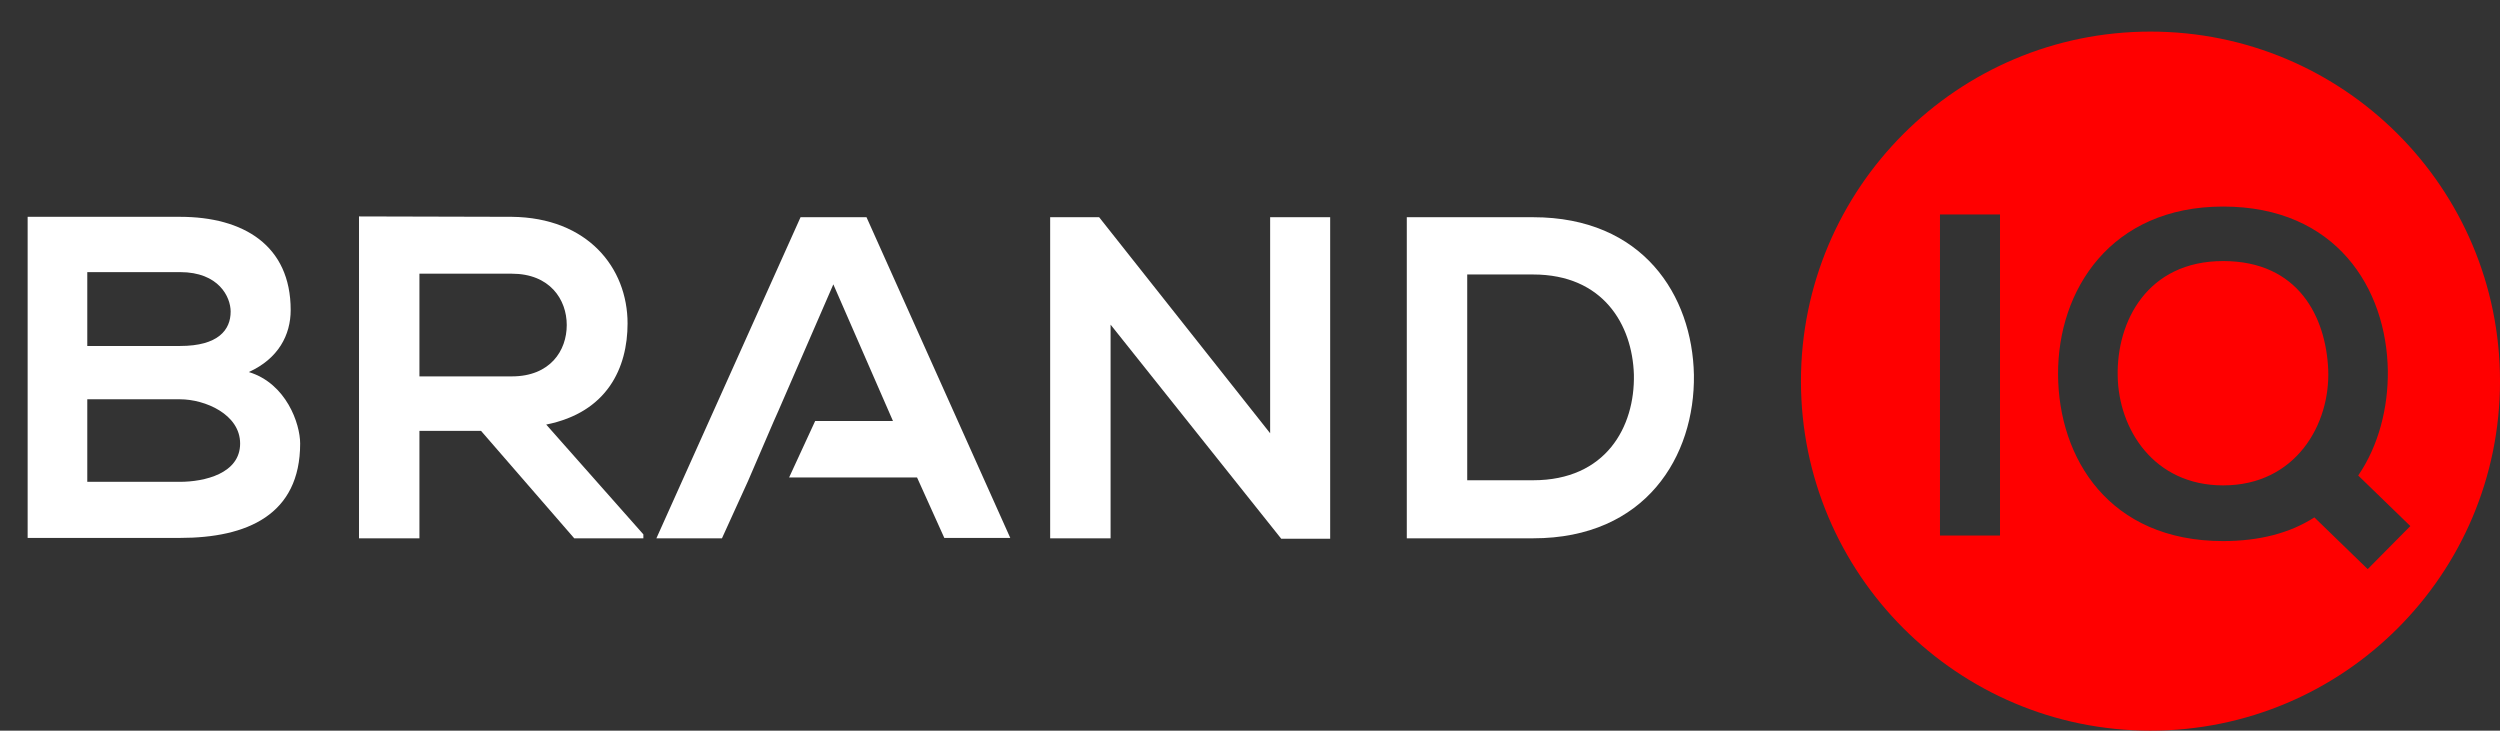
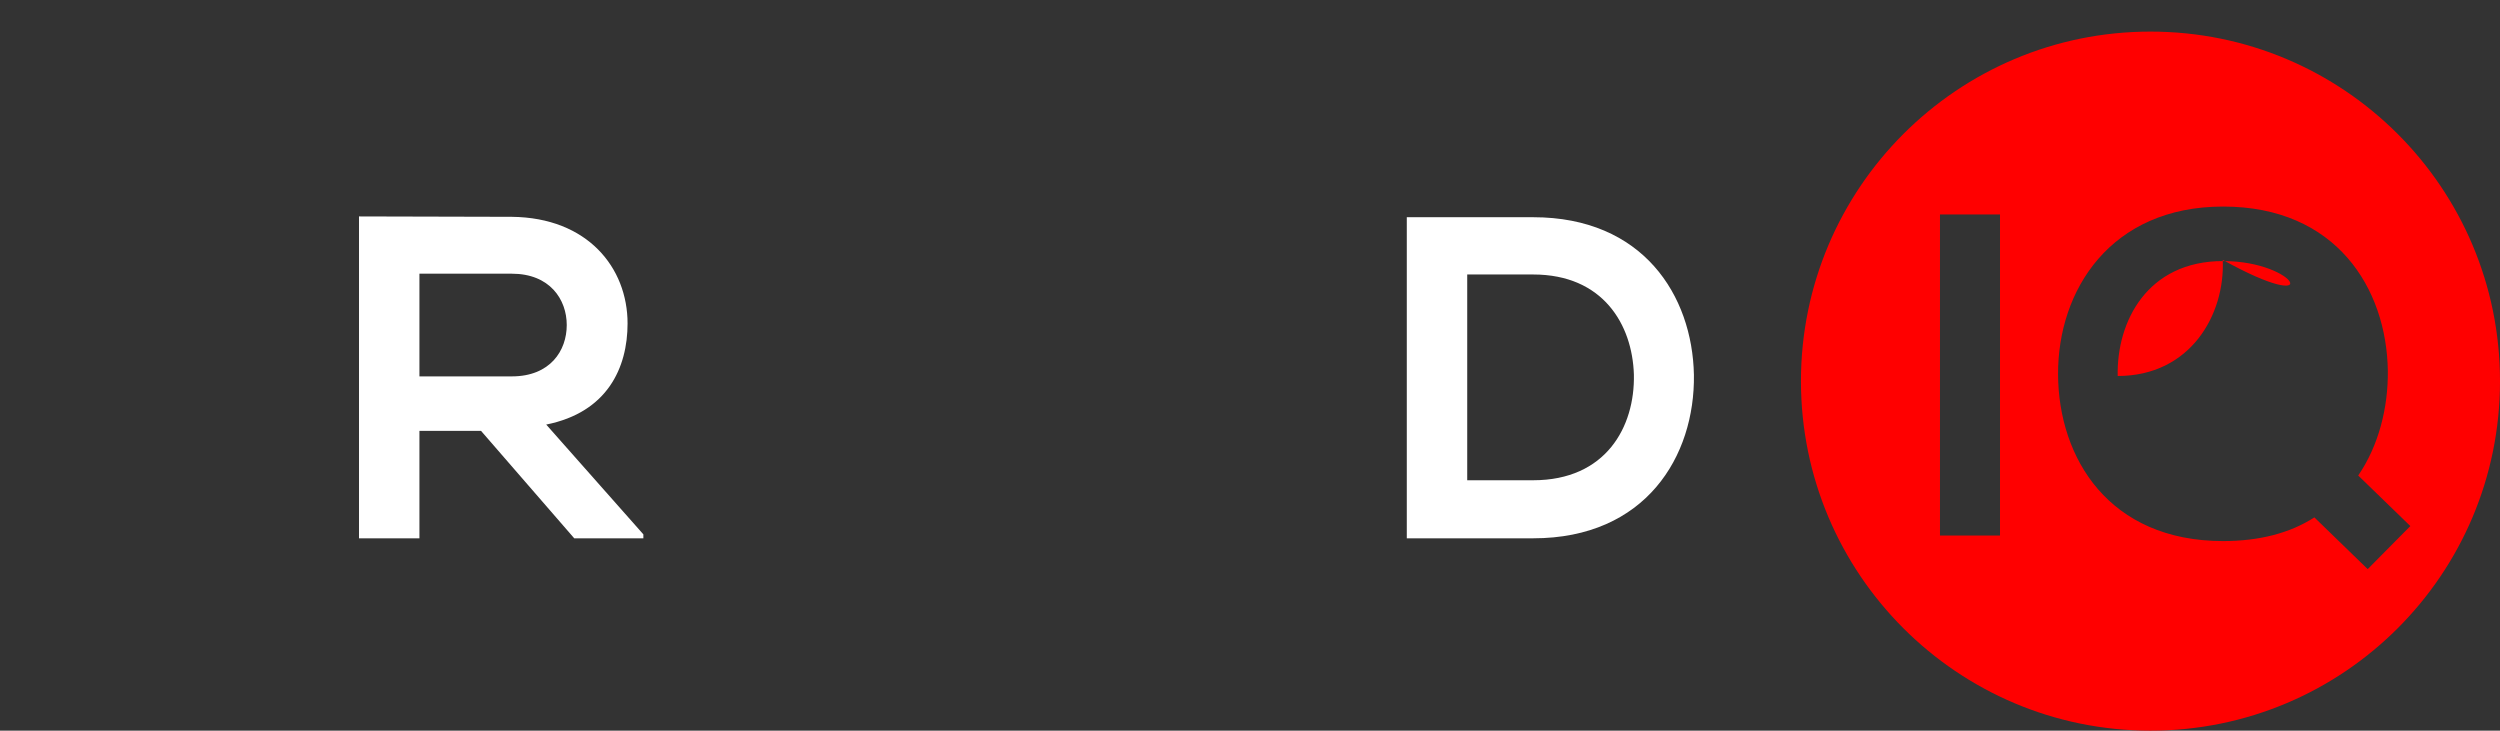
<svg xmlns="http://www.w3.org/2000/svg" version="1.1" id="Layer_1" x="0px" y="0px" viewBox="0 0 633 185" style="enable-background:new 0 0 633 185;" xml:space="preserve">
  <rect x="0" y="0" width="633" height="185" fill="#333333" stroke="none" />
  <style type="text/css">
	.st0{fill:#FF0000;}
	.st1{fill:#FFFFFF;}
</style>
  <g>
    <g>
      <g>
        <g>
-           <path class="st0" d="M544.5,8C495.6,8,456,47.7,456,96.5s39.6,88.5,88.5,88.5S633,145.4,633,96.5S593.4,8,544.5,8z M506.4,135.6      h-15.2V54.3h15.2V135.6z M599.5,144.1L586,131c-6.2,4-14,6-23.1,6c-28.9,0-41.7-21-41.8-42.2c-0.1-21.3,13.3-42.5,41.8-42.5      c28.6,0,41.4,20.7,41.7,41.6c0.1,9.3-2.3,18.9-7.5,26.5l13.2,12.8L599.5,144.1z M562.9,66.1c-19.2,0-27,15.3-26.7,29.1      c0.2,13.4,9.1,27.7,26.7,27.7c18.4,0,27.2-15.5,26.6-29.4C588.9,80.3,582,66.1,562.9,66.1z" />
+           <path class="st0" d="M544.5,8C495.6,8,456,47.7,456,96.5s39.6,88.5,88.5,88.5S633,145.4,633,96.5S593.4,8,544.5,8z M506.4,135.6      h-15.2V54.3h15.2V135.6z M599.5,144.1L586,131c-6.2,4-14,6-23.1,6c-28.9,0-41.7-21-41.8-42.2c-0.1-21.3,13.3-42.5,41.8-42.5      c28.6,0,41.4,20.7,41.7,41.6c0.1,9.3-2.3,18.9-7.5,26.5l13.2,12.8L599.5,144.1z M562.9,66.1c-19.2,0-27,15.3-26.7,29.1      c18.4,0,27.2-15.5,26.6-29.4C588.9,80.3,582,66.1,562.9,66.1z" />
        </g>
      </g>
      <g>
-         <path class="st1" d="M63,94.2c7.5-3.4,10.6-9.4,10.6-15.7c0-16.4-12-23.6-28-23.6H7v81.3h38.6c16.9,0,30.4-5.8,30.4-23.9     C76,107.3,72.5,97.1,63,94.2z M22.1,68.9h23.5c9.8,0,12.8,6.3,12.8,10c0,4.6-3.1,8.7-12.8,8.7H22.1V68.9z M45.5,122H22.1v-20.9     h23.5c6.3,0,15.2,3.8,15.2,11.2C60.8,119.9,51.8,122,45.5,122z" />
        <path class="st1" d="M138.3,107.5c15.5-3.1,20.6-14.4,20.6-25.6c0-14.1-10.1-26.8-29.3-27c-12.9,0-25.8-0.1-38.7-0.1v81.5h15.3     v-27.2h15.6l23.6,27.2h17.5v-1L138.3,107.5z M106.2,95.3v-26h23.4c9.6,0,13.9,6.5,13.9,13c0,6.5-4.2,13-13.9,13H106.2z" />
-         <path class="st1" d="M219.4,55h-16.7l-36.5,81.3h16.6l6.6-14.5h0l6.5-15.1l1.2-2.7L211,72l15.1,34.6h-19.7l-6.6,14.3h32.4     l6.9,15.3h16.7L219.4,55z" />
-         <path class="st1" d="M321.6,55v54.7L278.3,55h-12.4v81.3h15.3V82.2l43.2,54.2h12.4V55H321.6z" />
        <path class="st1" d="M388.2,55h-32v81.3h32c28.5,0,41-20.8,40.7-41.4C428.5,74.8,416,55,388.2,55z M388.2,121.6h-16.7V69.5h16.7     c17.7,0,25.1,12.7,25.5,25.3C414,108.1,406.6,121.6,388.2,121.6z" />
      </g>
    </g>
  </g>
</svg>